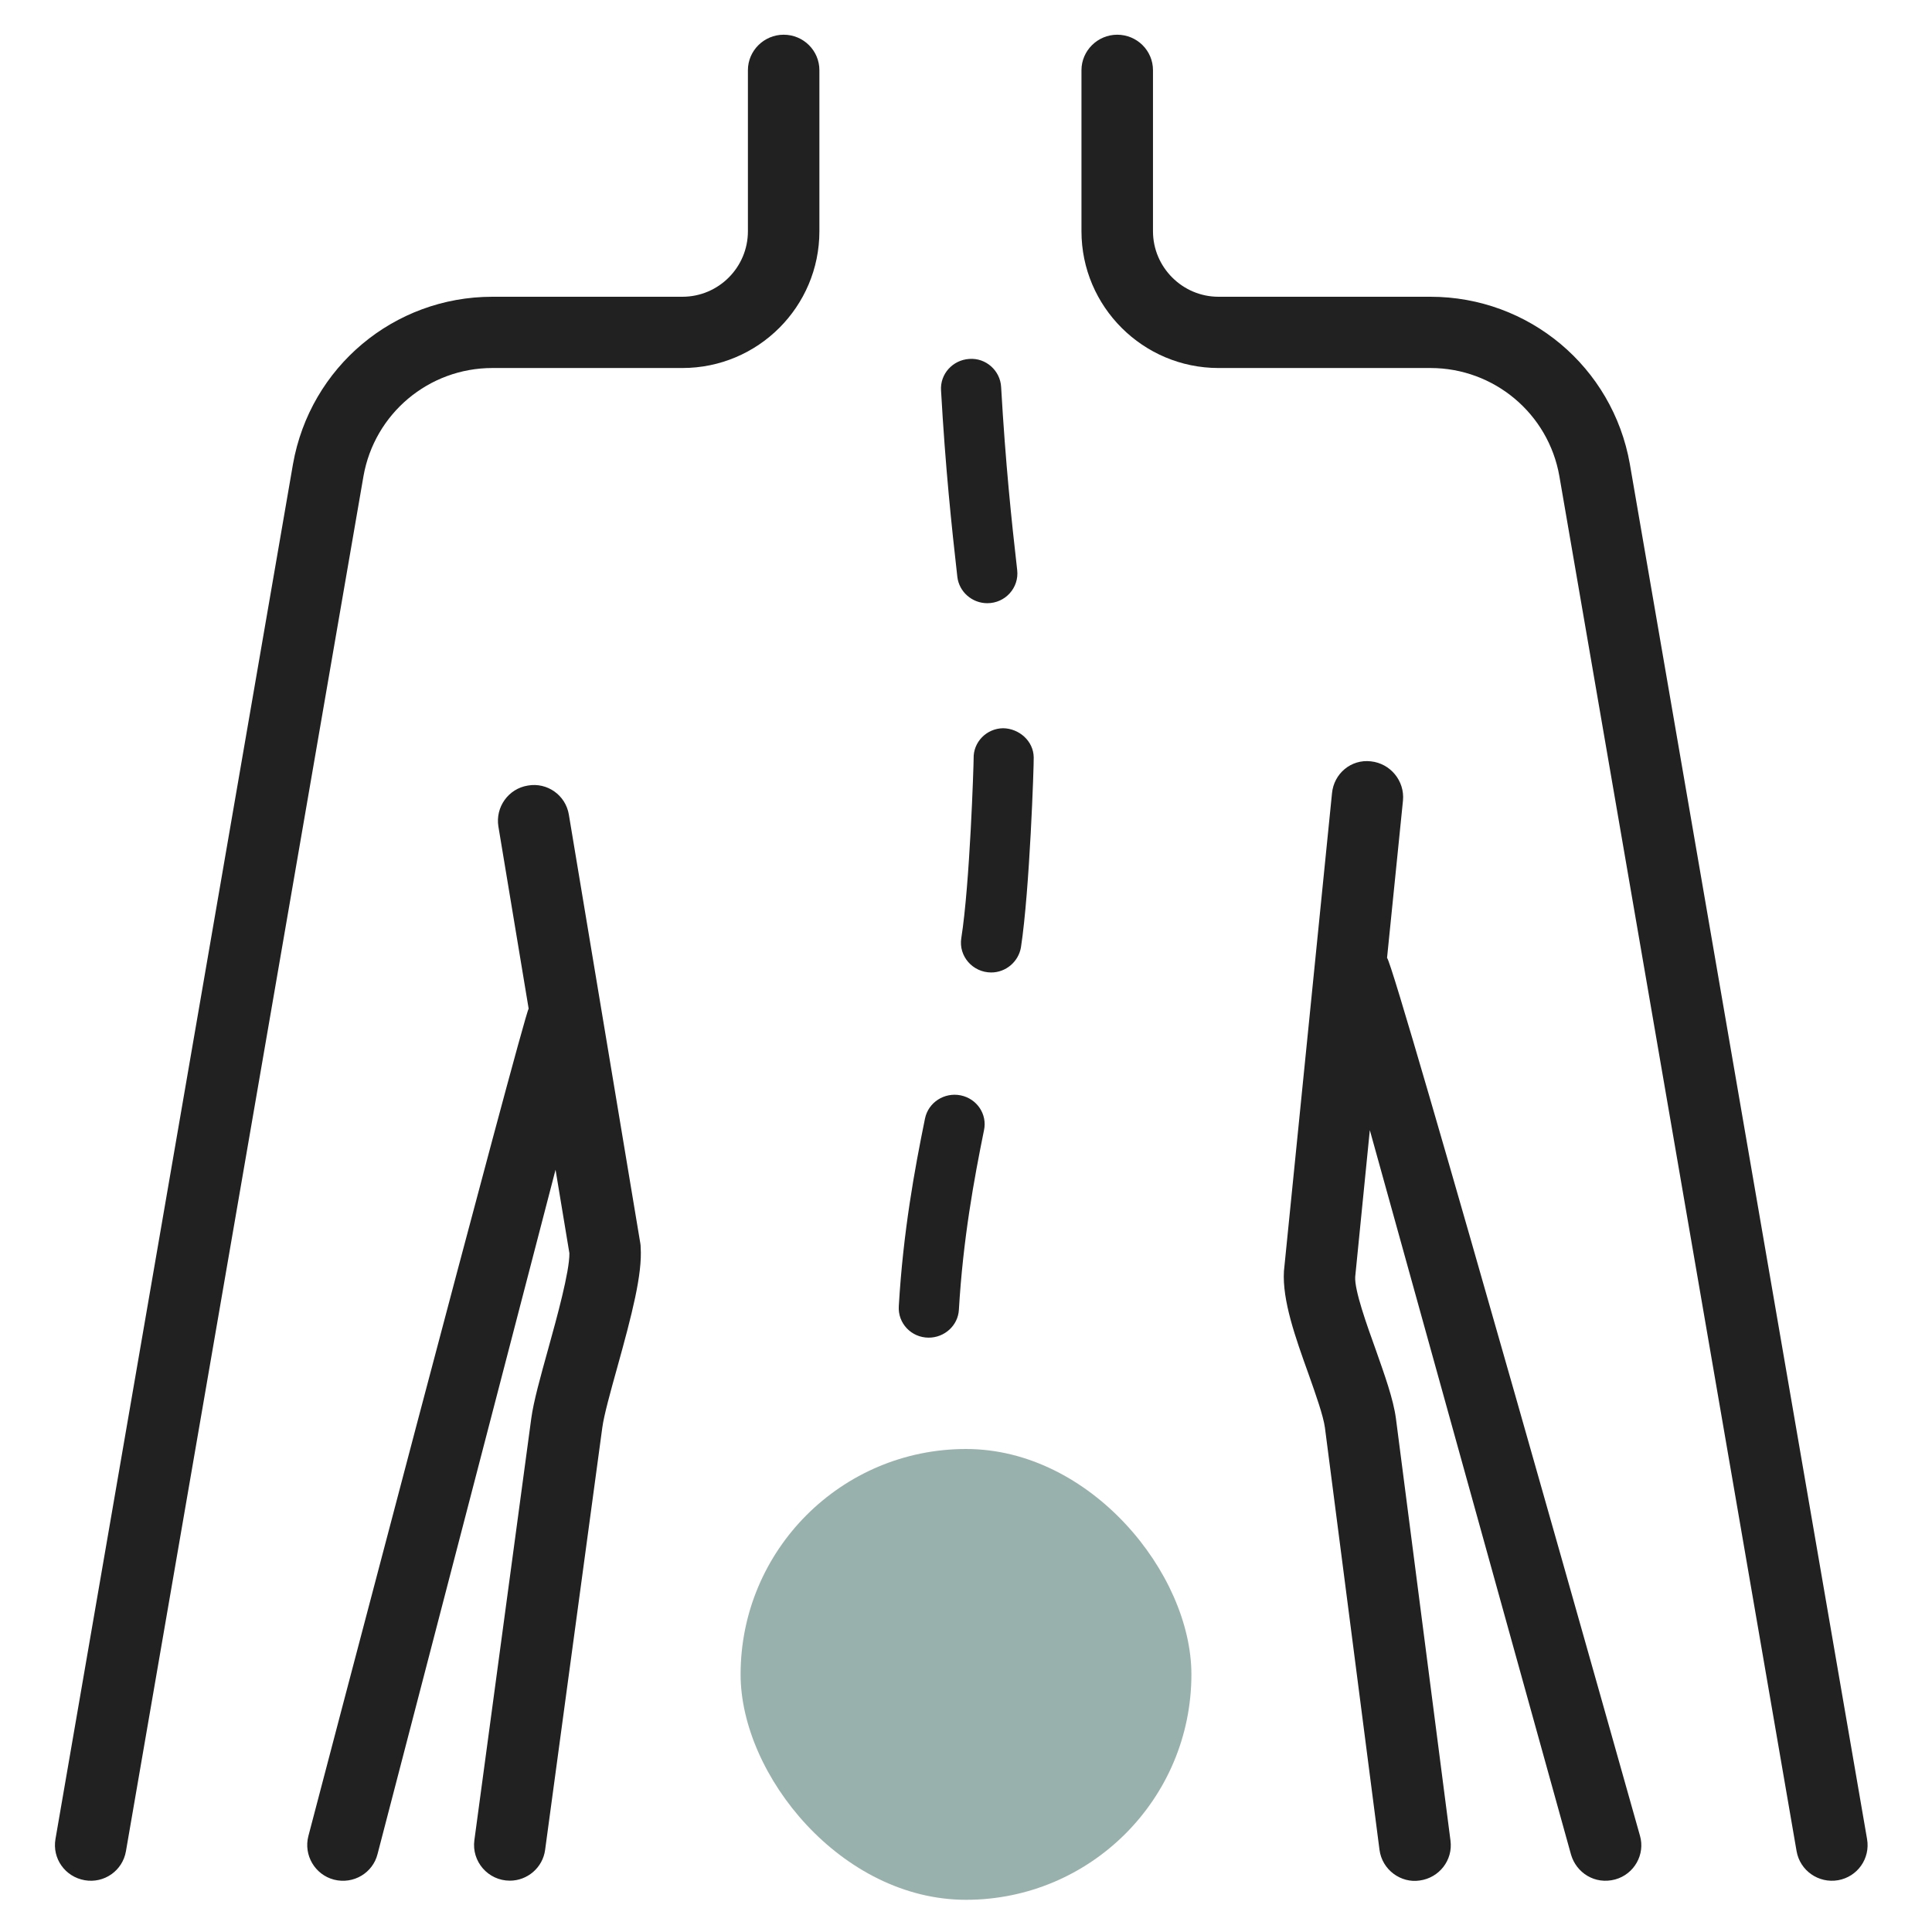
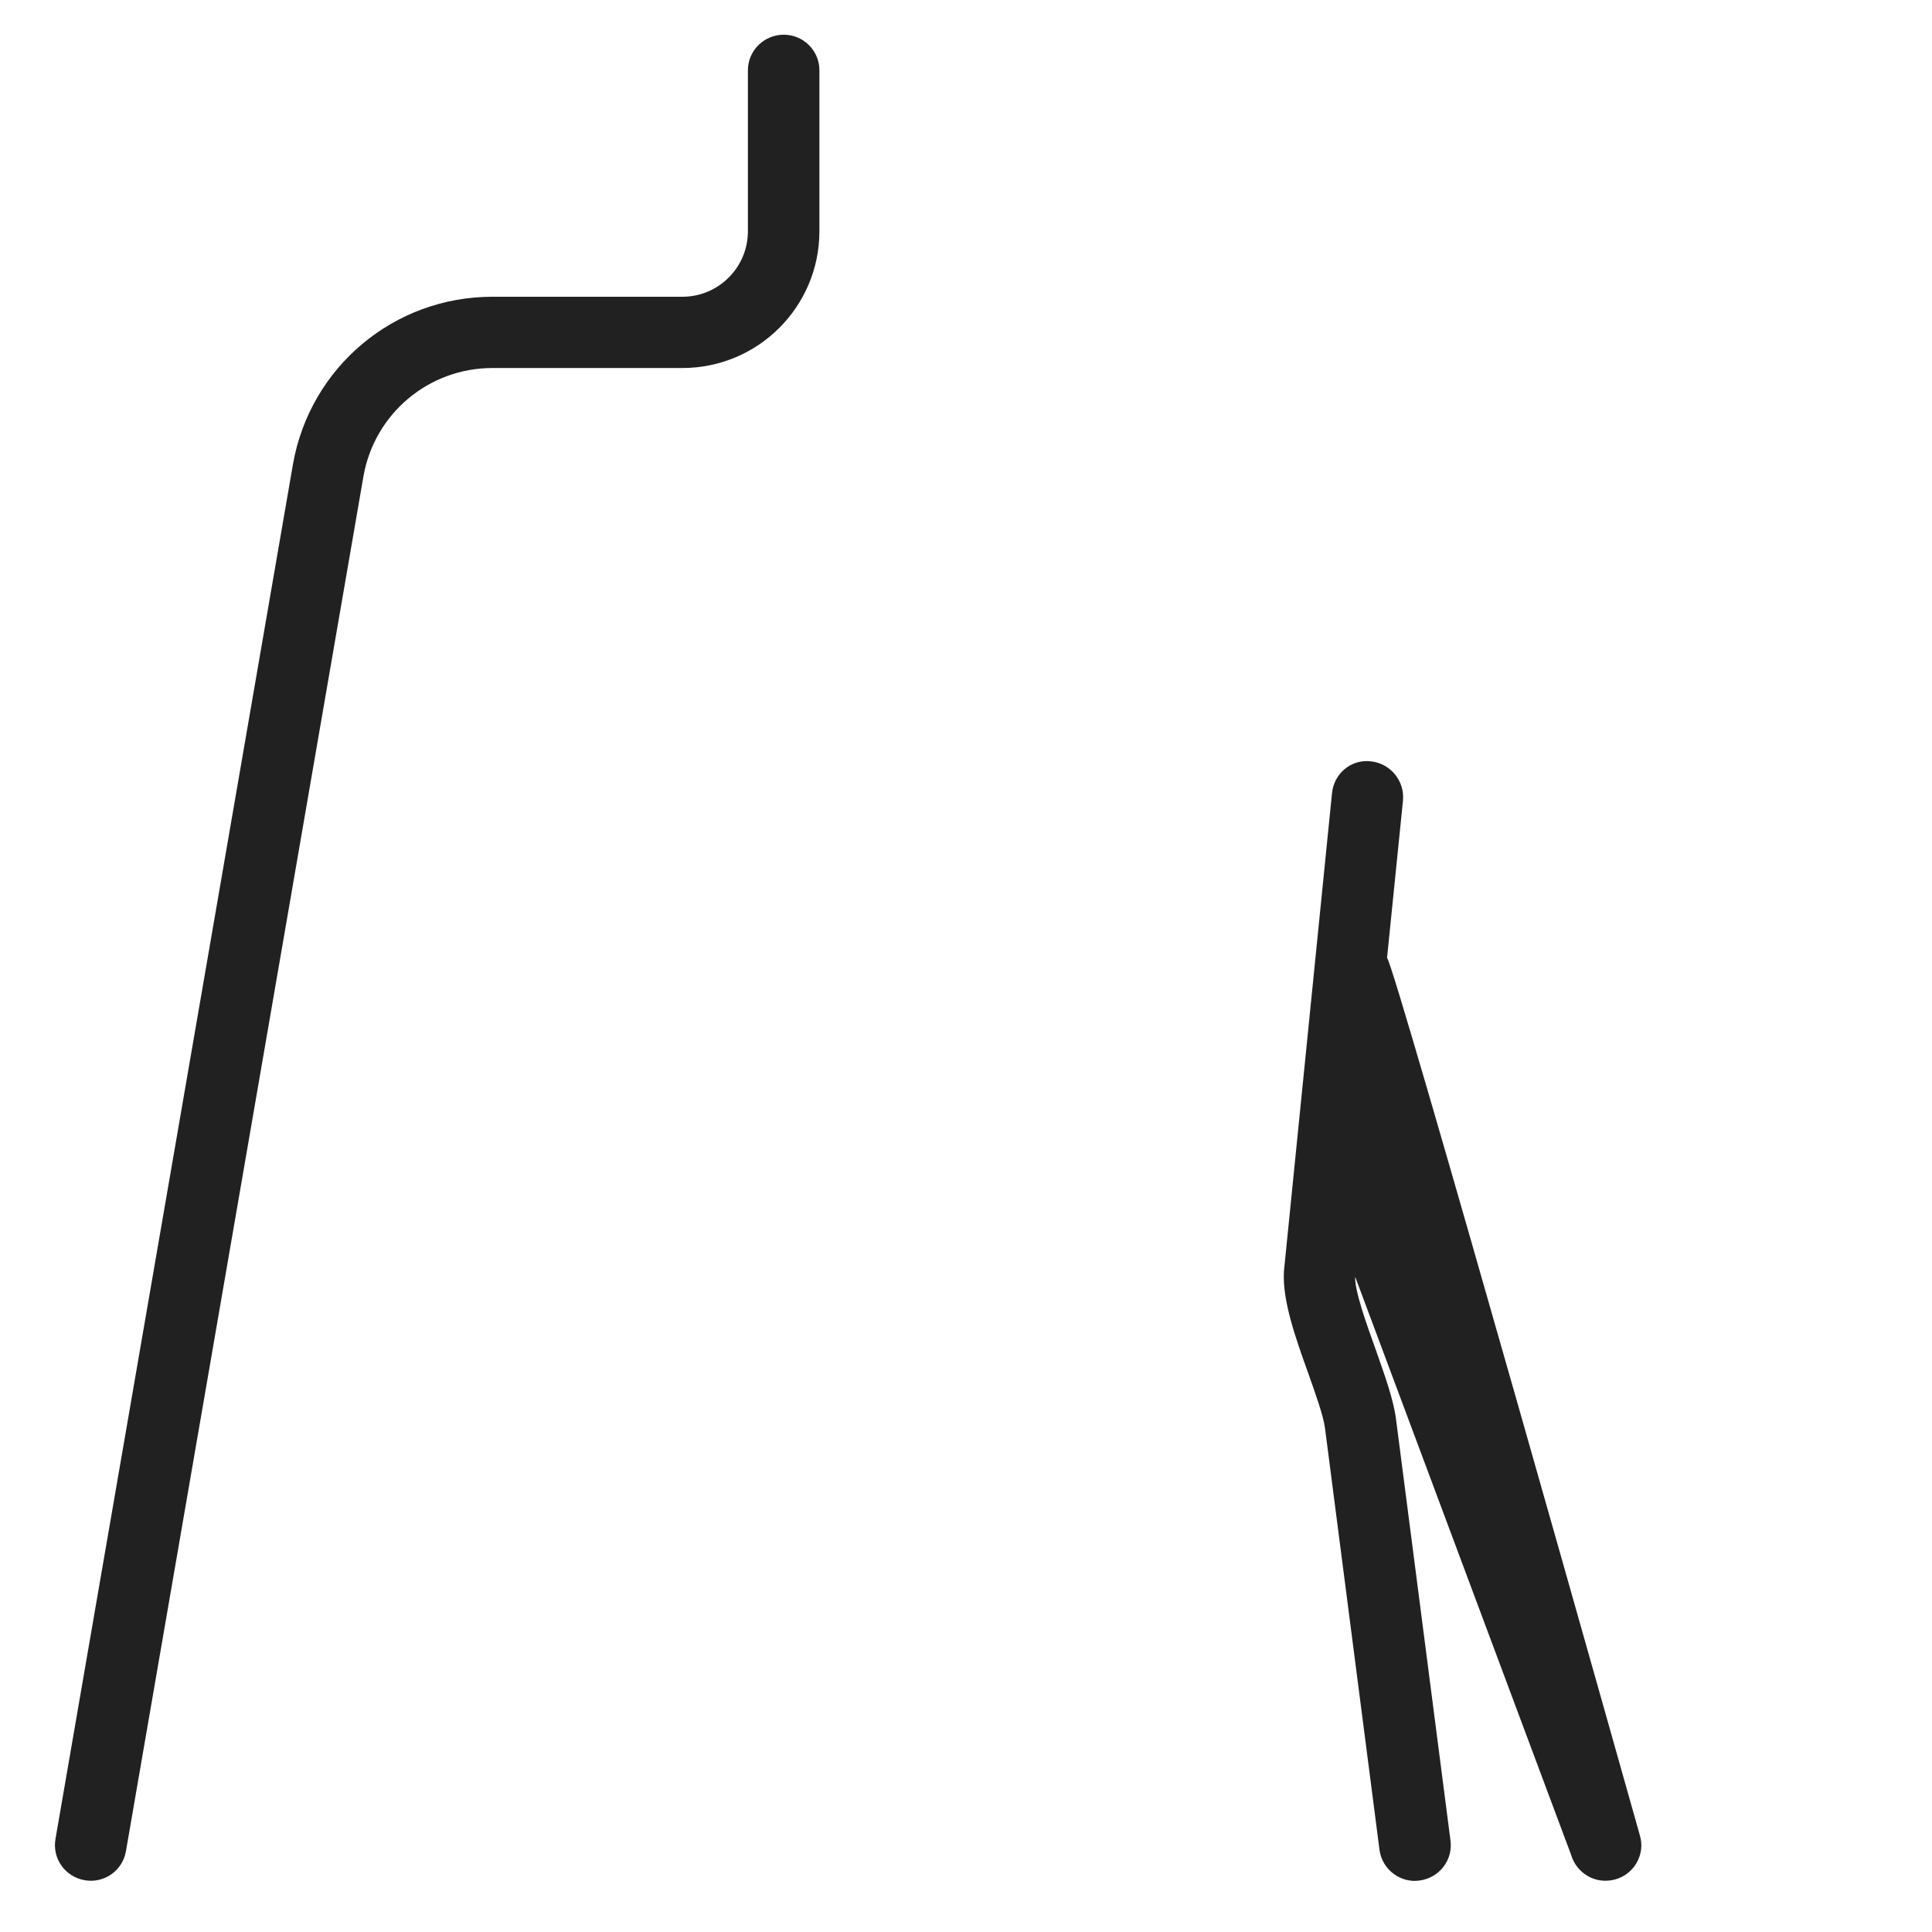
<svg xmlns="http://www.w3.org/2000/svg" width="60" height="60" viewBox="0 0 60 60" fill="none">
-   <rect opacity="0.4" x="23" y="45" width="14" height="14" rx="7" fill="#003E31" />
-   <path d="M19.166 42.479C18.963 43.208 18.753 43.962 18.704 44.343L16.929 57.45C16.856 58.001 16.378 58.406 15.835 58.406C15.154 58.406 14.643 57.806 14.732 57.15L16.499 44.051C16.572 43.516 16.783 42.763 17.026 41.887C17.294 40.923 17.691 39.48 17.683 38.92L17.253 36.327L11.725 57.579C11.579 58.163 10.98 58.528 10.372 58.374C9.78 58.22 9.423 57.612 9.577 57.02C9.577 57.02 16.281 31.455 16.418 31.326L15.478 25.668C15.381 25.068 15.786 24.493 16.394 24.396C16.994 24.29 17.569 24.695 17.667 25.303L19.887 38.621C19.893 38.658 19.896 38.696 19.896 38.734C19.952 39.569 19.628 40.817 19.166 42.479Z" fill="#212121" />
-   <path d="M50.16 58.368C49.528 58.538 48.953 58.157 48.79 57.598L42.541 35.097L42.087 39.653C42.063 40.074 42.444 41.136 42.727 41.922C43.003 42.709 43.271 43.446 43.352 44.054L45.046 57.16C45.127 57.768 44.697 58.319 44.089 58.401C43.514 58.49 42.922 58.076 42.841 57.444L41.147 44.338C41.098 43.973 40.863 43.308 40.636 42.668C40.231 41.541 39.818 40.382 39.874 39.474L41.366 24.641C41.422 24.025 41.958 23.572 42.574 23.644C43.181 23.709 43.627 24.252 43.571 24.86L43.076 29.748C43.295 29.886 50.93 57.007 50.93 57.007C51.1 57.59 50.752 58.206 50.16 58.368Z" fill="#212121" />
-   <path d="M55.795 57.492L48.427 14.784C48.087 12.847 46.401 11.429 44.423 11.429H37.841C35.499 11.429 33.586 9.524 33.586 7.182V2.18C33.586 1.573 34.089 1.078 34.696 1.078C35.312 1.078 35.807 1.573 35.807 2.18V7.182C35.807 8.3 36.723 9.216 37.841 9.216H44.423C47.479 9.216 50.081 11.396 50.615 14.403L57.983 57.111C58.089 57.719 57.684 58.286 57.084 58.392C56.476 58.497 55.9 58.092 55.795 57.492Z" fill="#212121" />
+   <path d="M50.16 58.368C49.528 58.538 48.953 58.157 48.79 57.598L42.087 39.653C42.063 40.074 42.444 41.136 42.727 41.922C43.003 42.709 43.271 43.446 43.352 44.054L45.046 57.16C45.127 57.768 44.697 58.319 44.089 58.401C43.514 58.49 42.922 58.076 42.841 57.444L41.147 44.338C41.098 43.973 40.863 43.308 40.636 42.668C40.231 41.541 39.818 40.382 39.874 39.474L41.366 24.641C41.422 24.025 41.958 23.572 42.574 23.644C43.181 23.709 43.627 24.252 43.571 24.86L43.076 29.748C43.295 29.886 50.93 57.007 50.93 57.007C51.1 57.59 50.752 58.206 50.16 58.368Z" fill="#212121" />
  <path d="M2.631 58.392C2.023 58.286 1.617 57.719 1.723 57.111L9.099 14.412C9.634 11.396 12.236 9.216 15.291 9.216H21.192C22.319 9.216 23.227 8.3 23.227 7.182V2.18C23.227 1.573 23.729 1.078 24.337 1.078C24.953 1.078 25.447 1.573 25.447 2.18V7.182C25.447 9.524 23.543 11.429 21.192 11.429H15.291C13.313 11.429 11.628 12.847 11.287 14.793L3.911 57.492C3.806 58.1 3.23 58.497 2.631 58.392Z" fill="#212121" />
-   <path d="M30.661 18.733C30.189 18.733 29.786 18.381 29.731 17.915C29.553 16.341 29.362 14.552 29.225 12.127C29.191 11.613 29.587 11.181 30.1 11.147C30.62 11.107 31.064 11.512 31.091 12.019C31.228 14.403 31.413 16.159 31.59 17.706C31.652 18.253 31.221 18.733 30.661 18.733ZM30.784 30.201C30.209 30.201 29.765 29.695 29.854 29.134C30.121 27.439 30.237 23.764 30.237 23.555C30.223 23.049 30.633 22.623 31.153 22.616C31.645 22.623 32.096 23.008 32.103 23.521C32.11 23.737 31.98 27.628 31.707 29.418C31.631 29.87 31.235 30.201 30.784 30.201ZM28.842 41.542C28.302 41.542 27.878 41.096 27.913 40.562C28.049 38.246 28.405 36.314 28.726 34.74C28.829 34.234 29.328 33.916 29.834 34.017C30.339 34.119 30.668 34.605 30.558 35.105C30.25 36.625 29.909 38.469 29.779 40.677C29.752 41.164 29.334 41.542 28.842 41.542Z" fill="#212121" />
</svg>